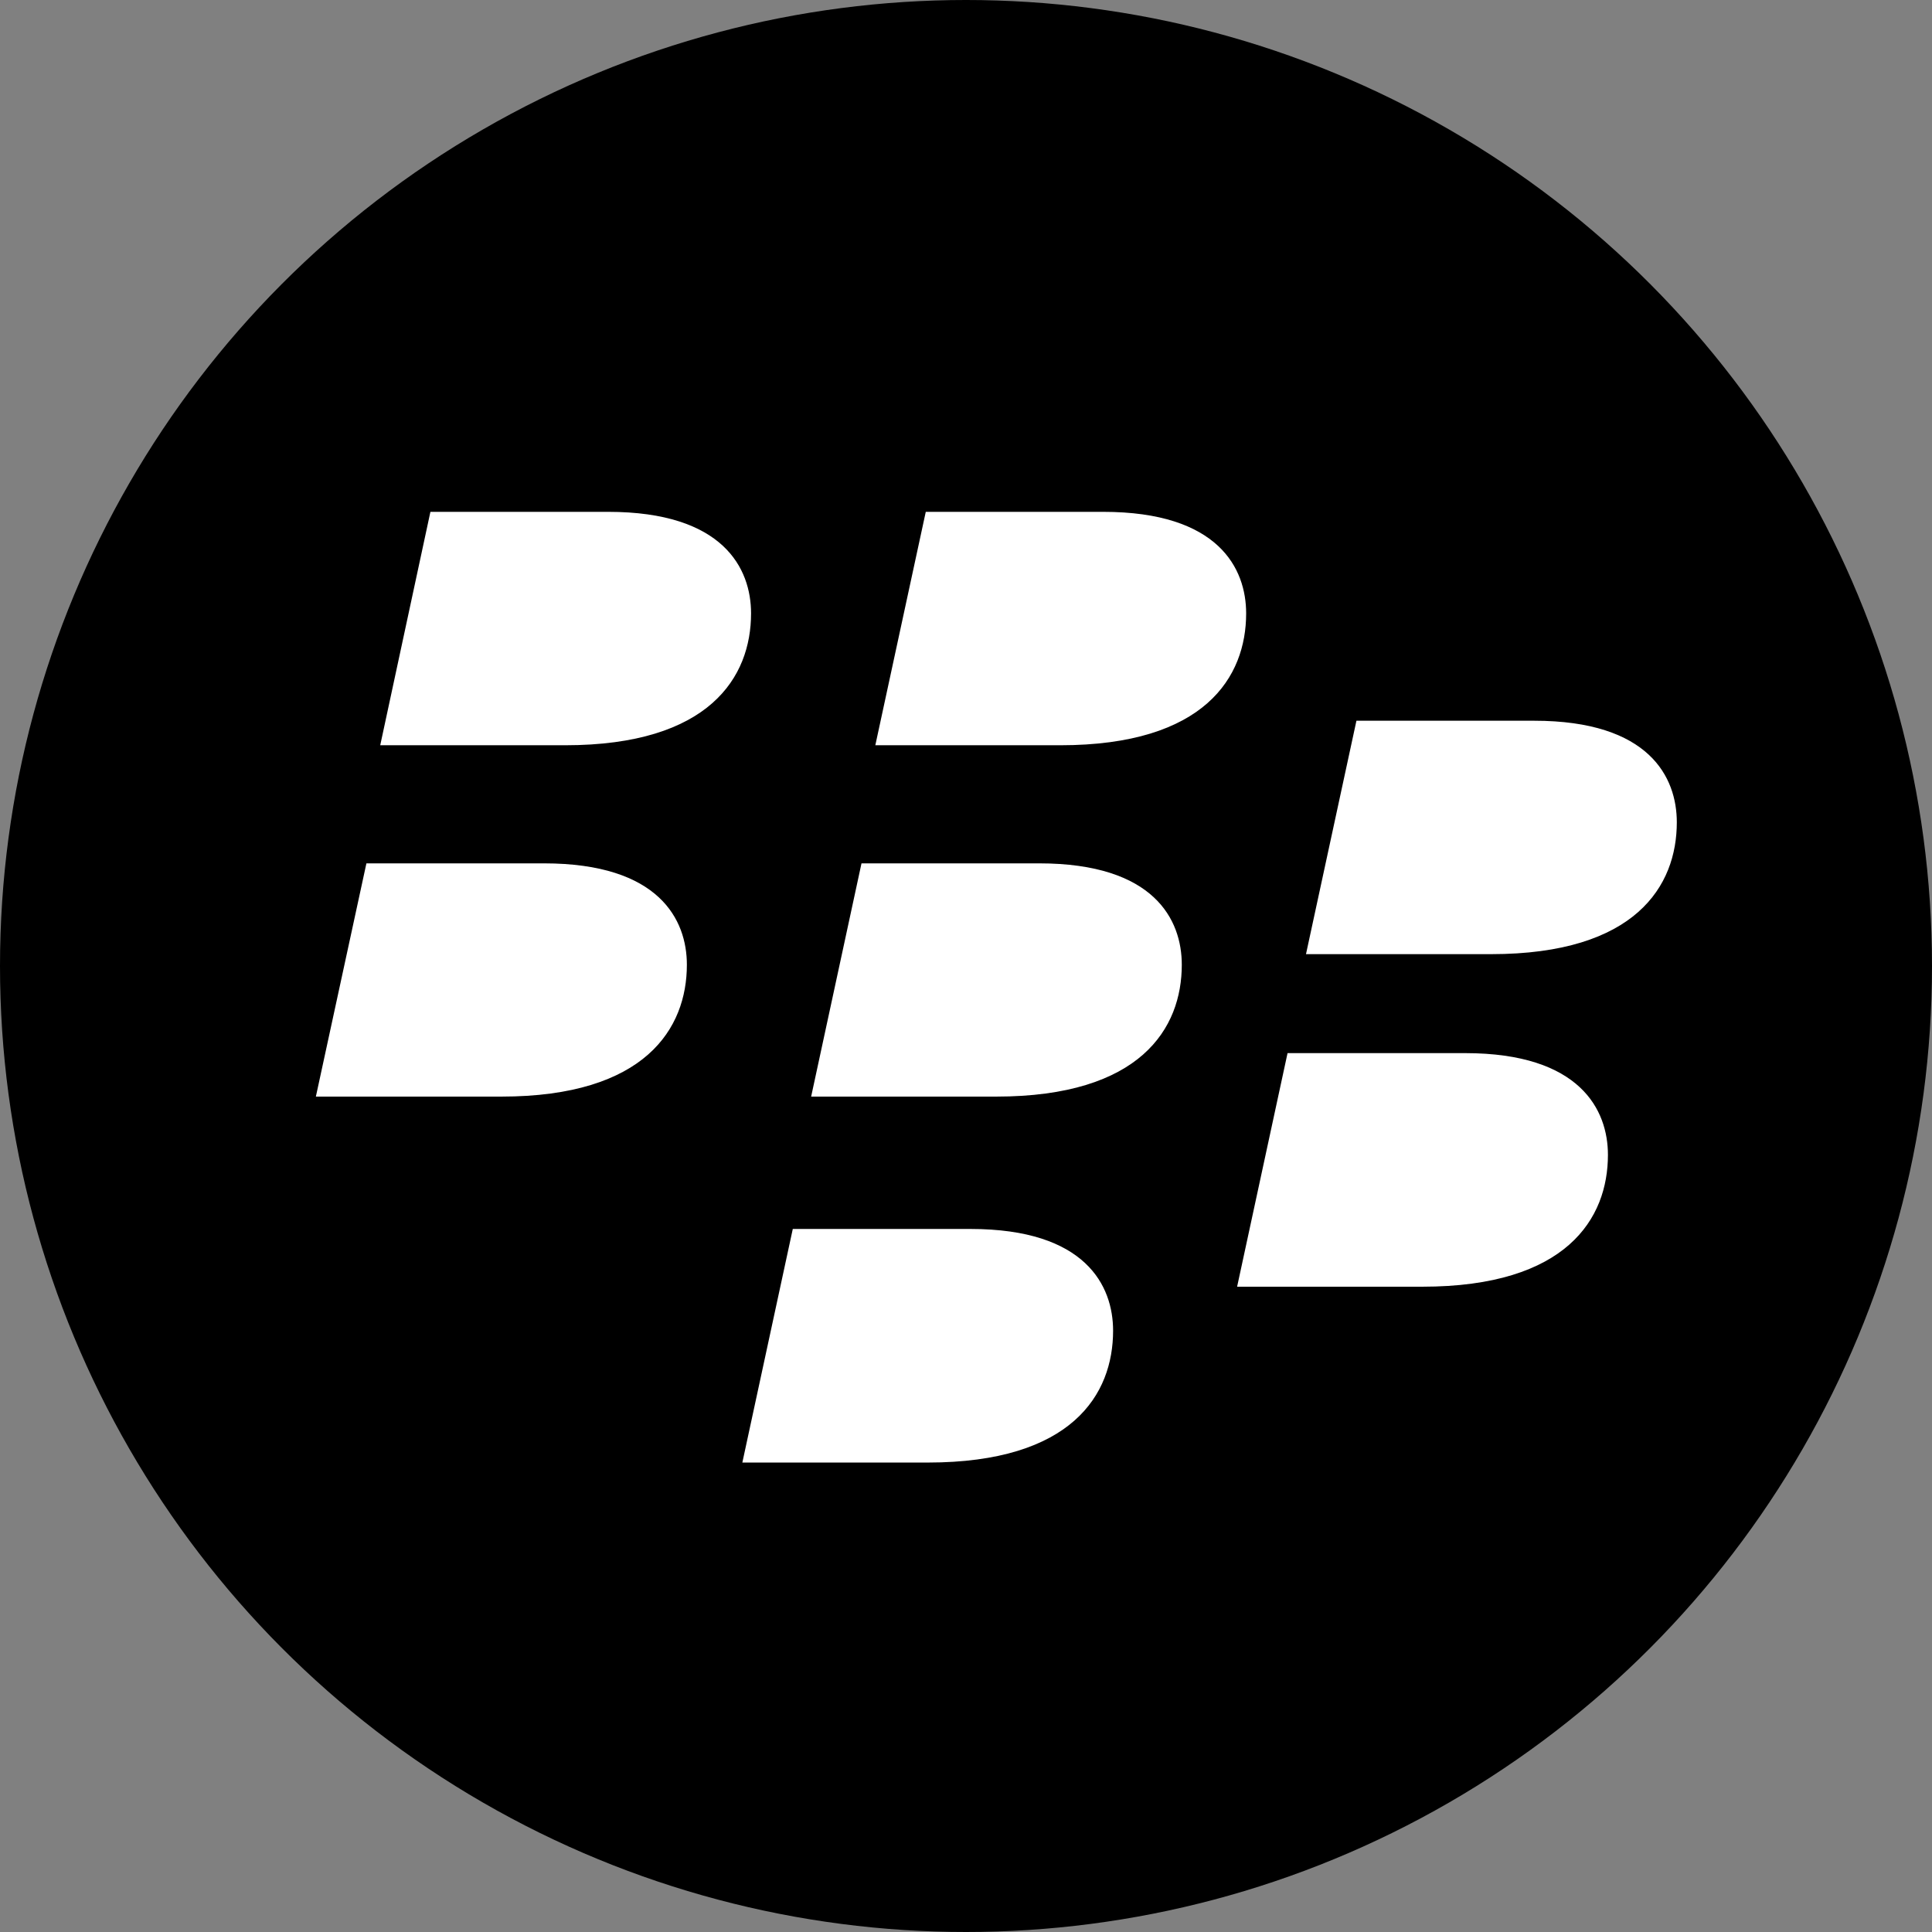
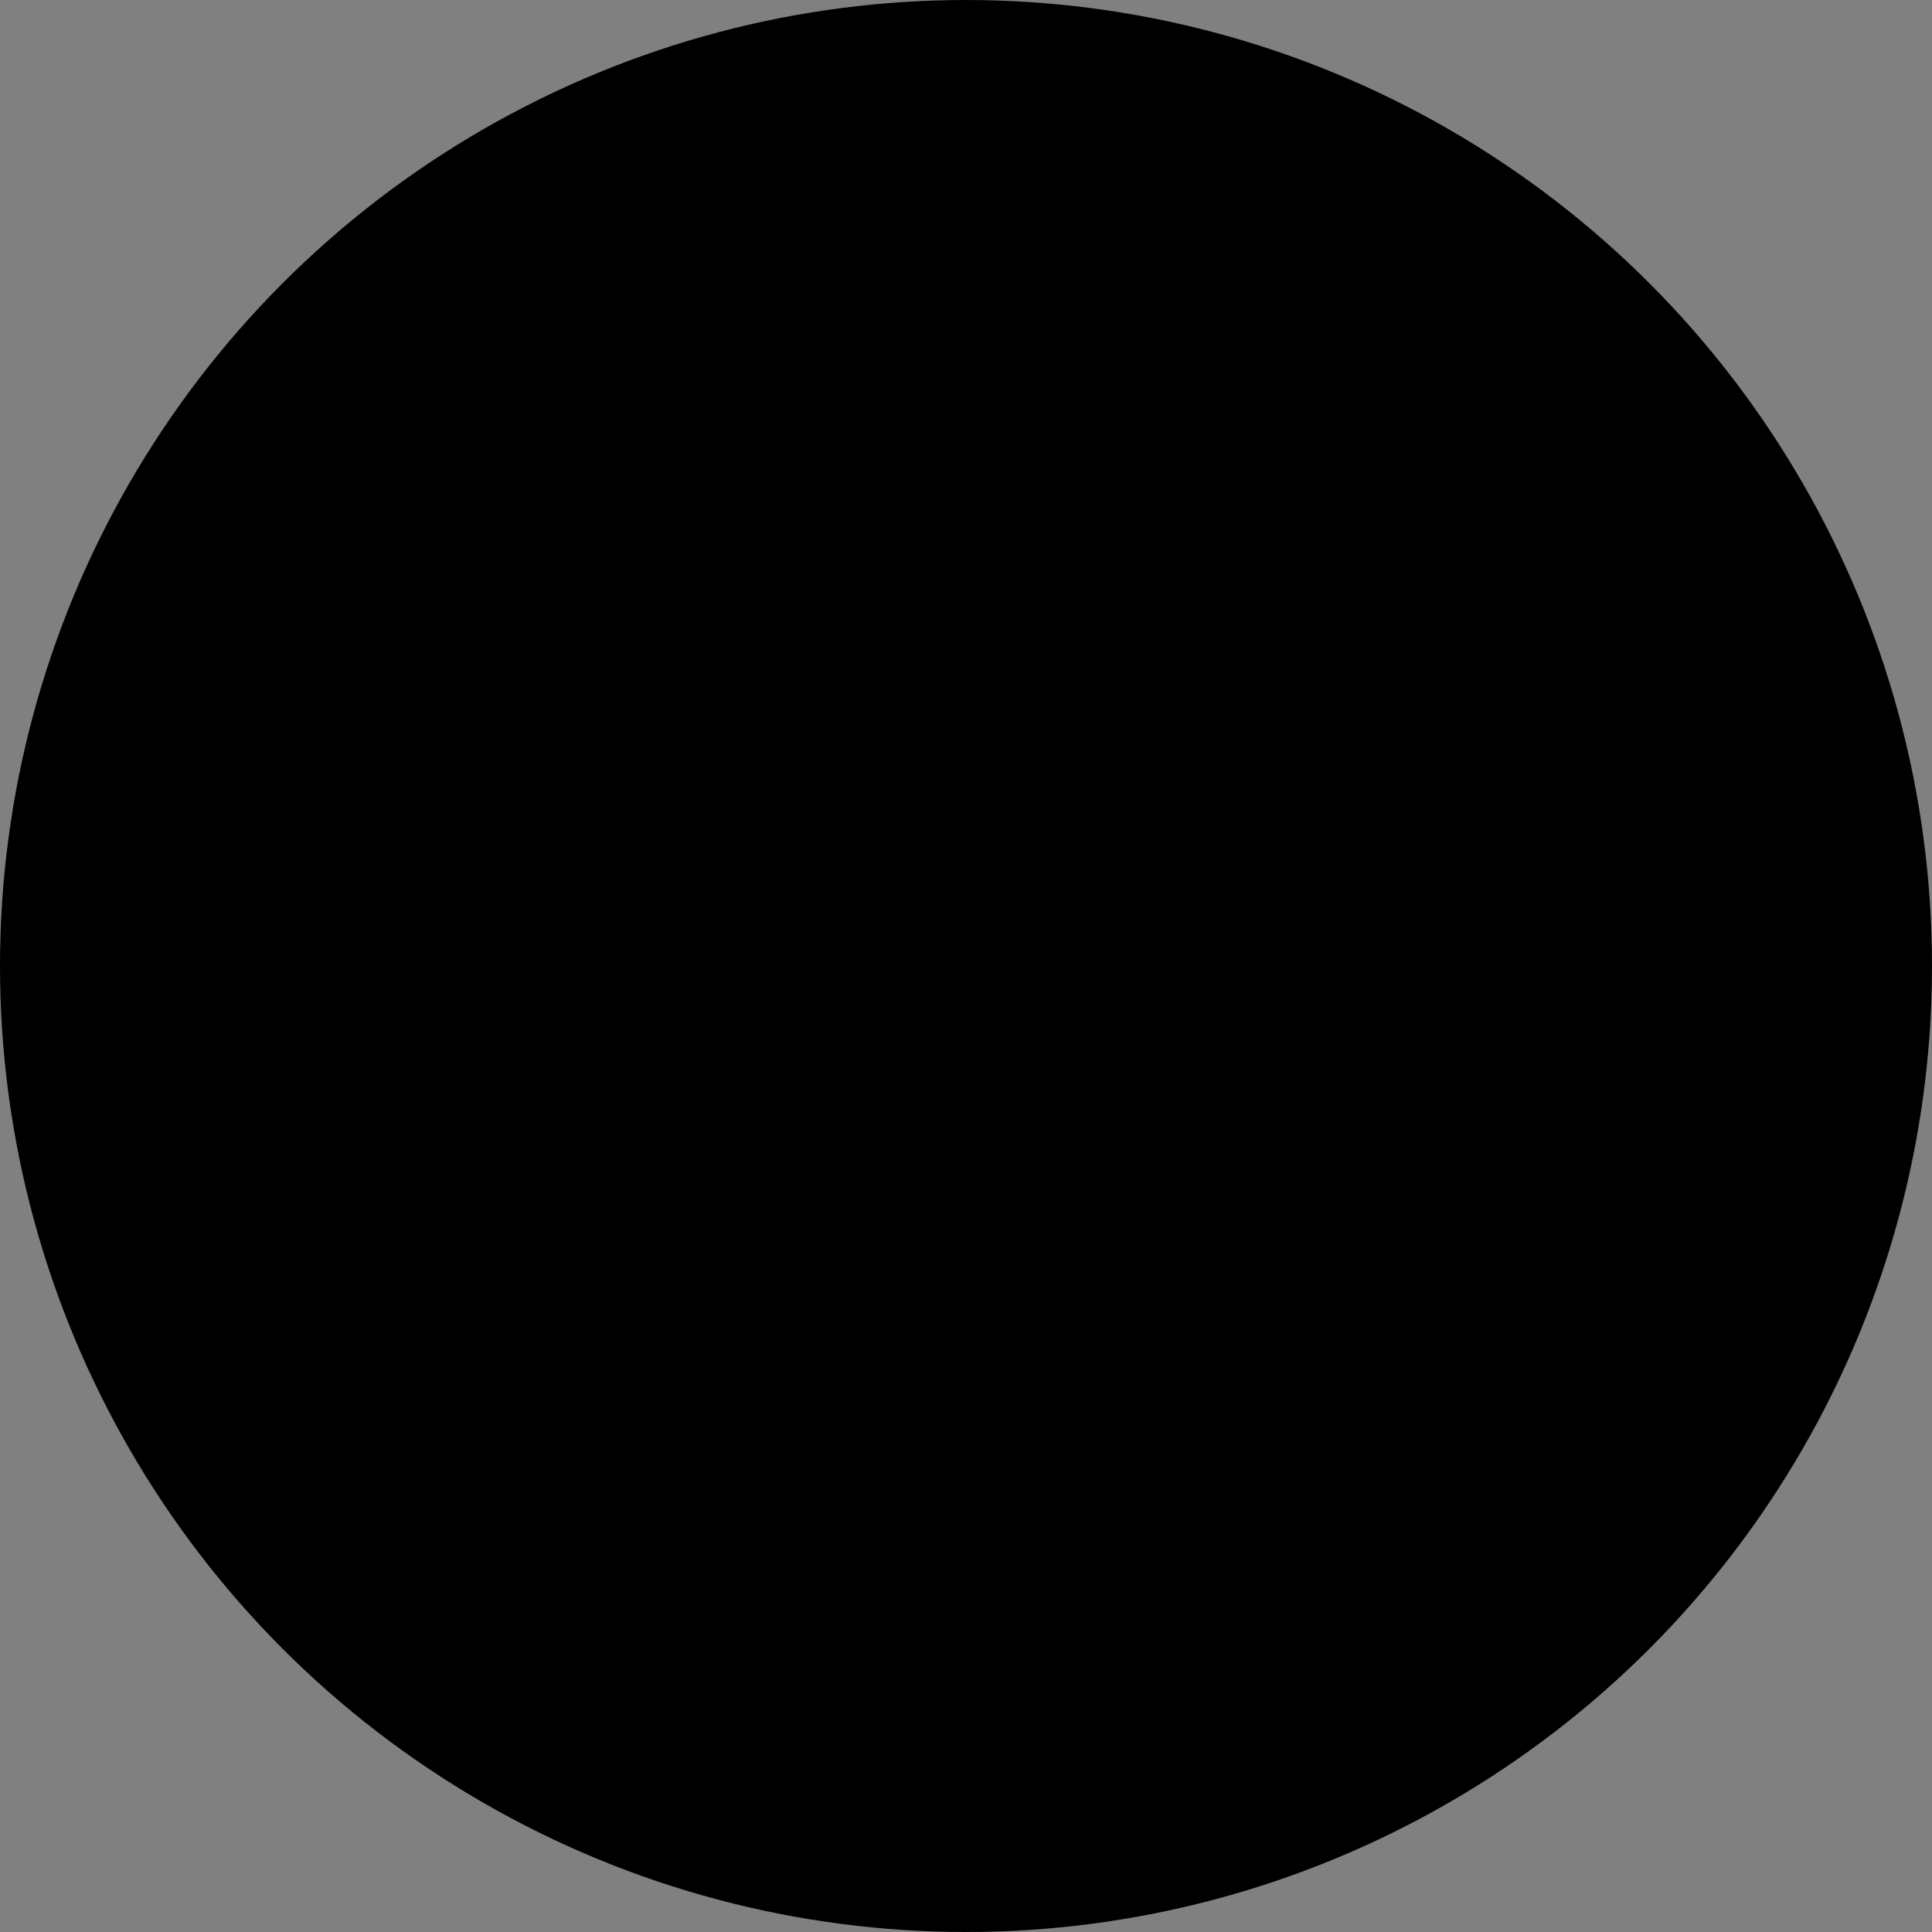
<svg xmlns="http://www.w3.org/2000/svg" width="2500" height="2500" viewBox="25 25 450 450">
  <rect x="25" y="25" width="450" height="450" fill="#808080" stroke="none" />
  <circle cx="250" cy="250" r="225" />
-   <path d="M372.294 247.24H329.19l11.749-54.368h41.403c26.859 0 33.22 13.207 33.22 23.66 0 14.787-9.562 30.708-43.268 30.708zm27.225 46.751c0 14.786-9.562 30.708-43.268 30.708h-43.104l11.748-54.407h41.364c26.859 0 33.26 13.287 33.26 23.699zm-127.574-95.406h-43.064l11.749-54.368h41.323c26.899 0 33.3 13.207 33.3 23.659.001 14.787-9.602 30.709-43.308 30.709zm28.318 51.126c0 14.787-9.561 30.708-43.268 30.708h-43.063l11.728-54.327h41.383c26.86 0 33.22 13.167 33.22 23.619zm-16.001 85.238c0 14.827-9.562 30.708-43.188 30.708h-43.166l11.748-54.408h41.404c26.84 0 33.202 13.248 33.202 23.7zM156.607 198.585h-43.044l11.688-54.368h41.404c26.86 0 33.281 13.207 33.281 23.659-.001 14.787-9.623 30.709-43.329 30.709zm28.379 51.126c0 14.787-9.622 30.708-43.247 30.708H98.573l11.771-54.327h41.362c26.879 0 33.28 13.167 33.28 23.619z" fill="#fff" />
</svg>